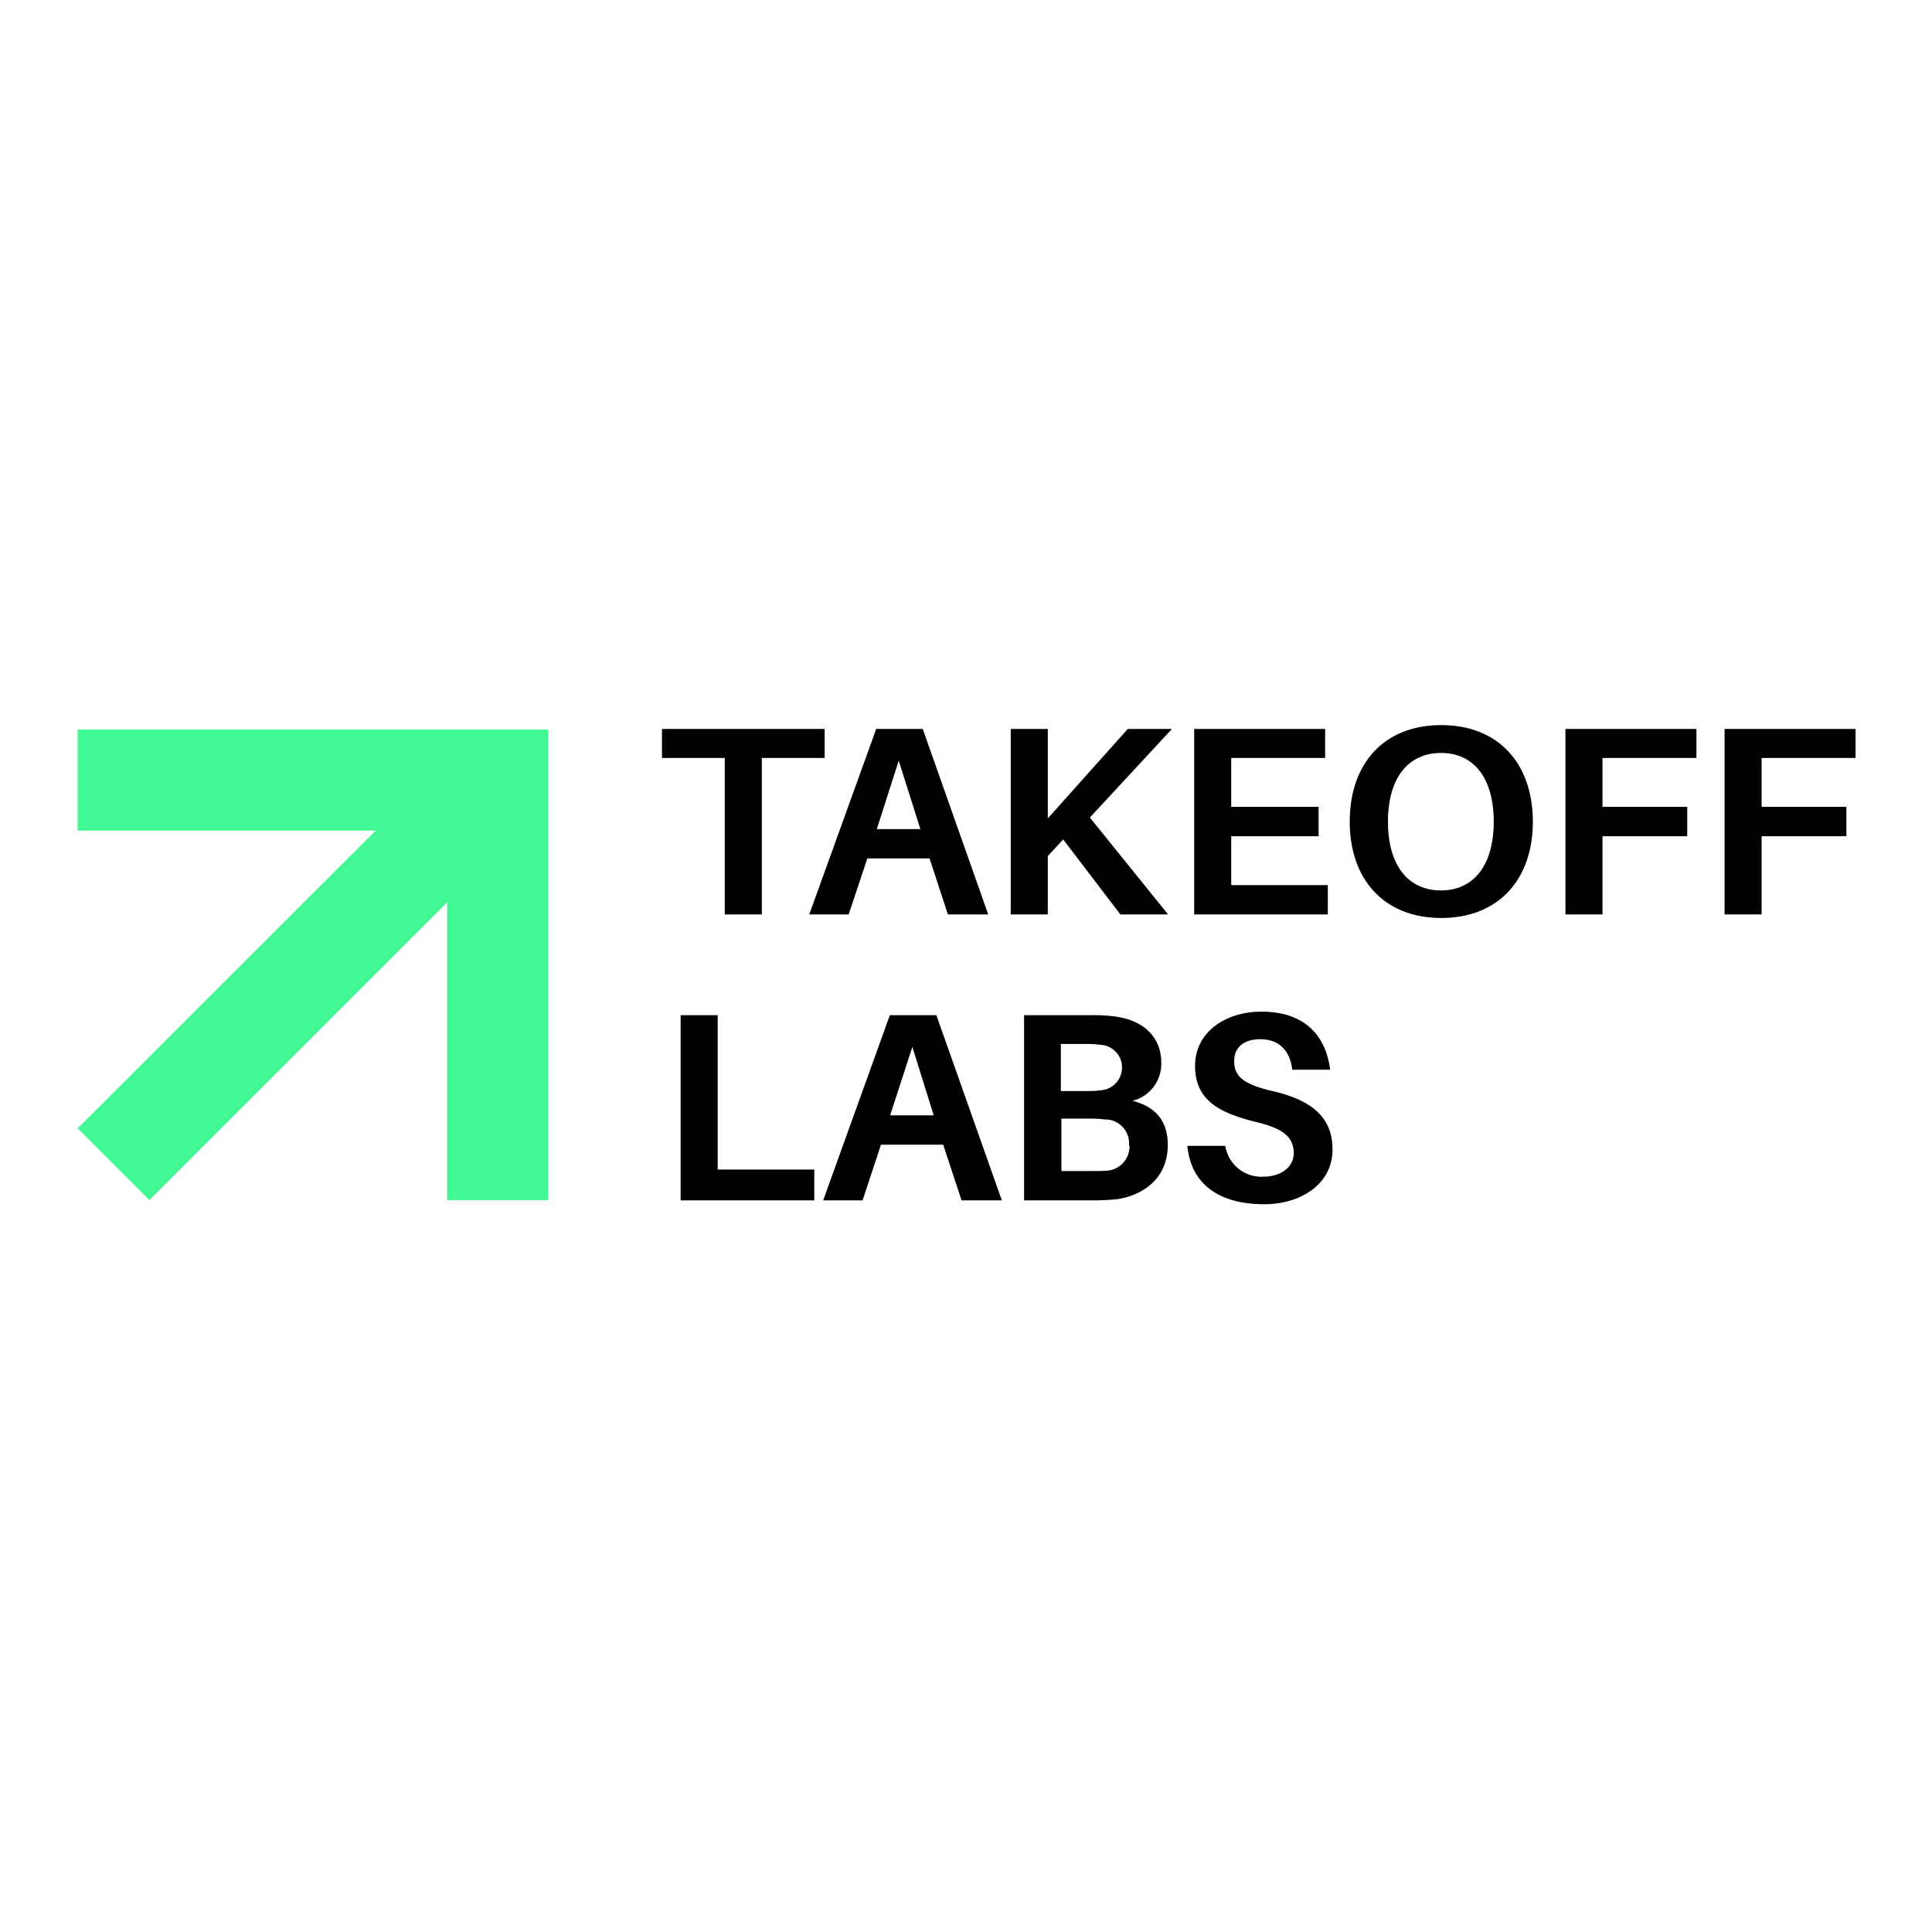
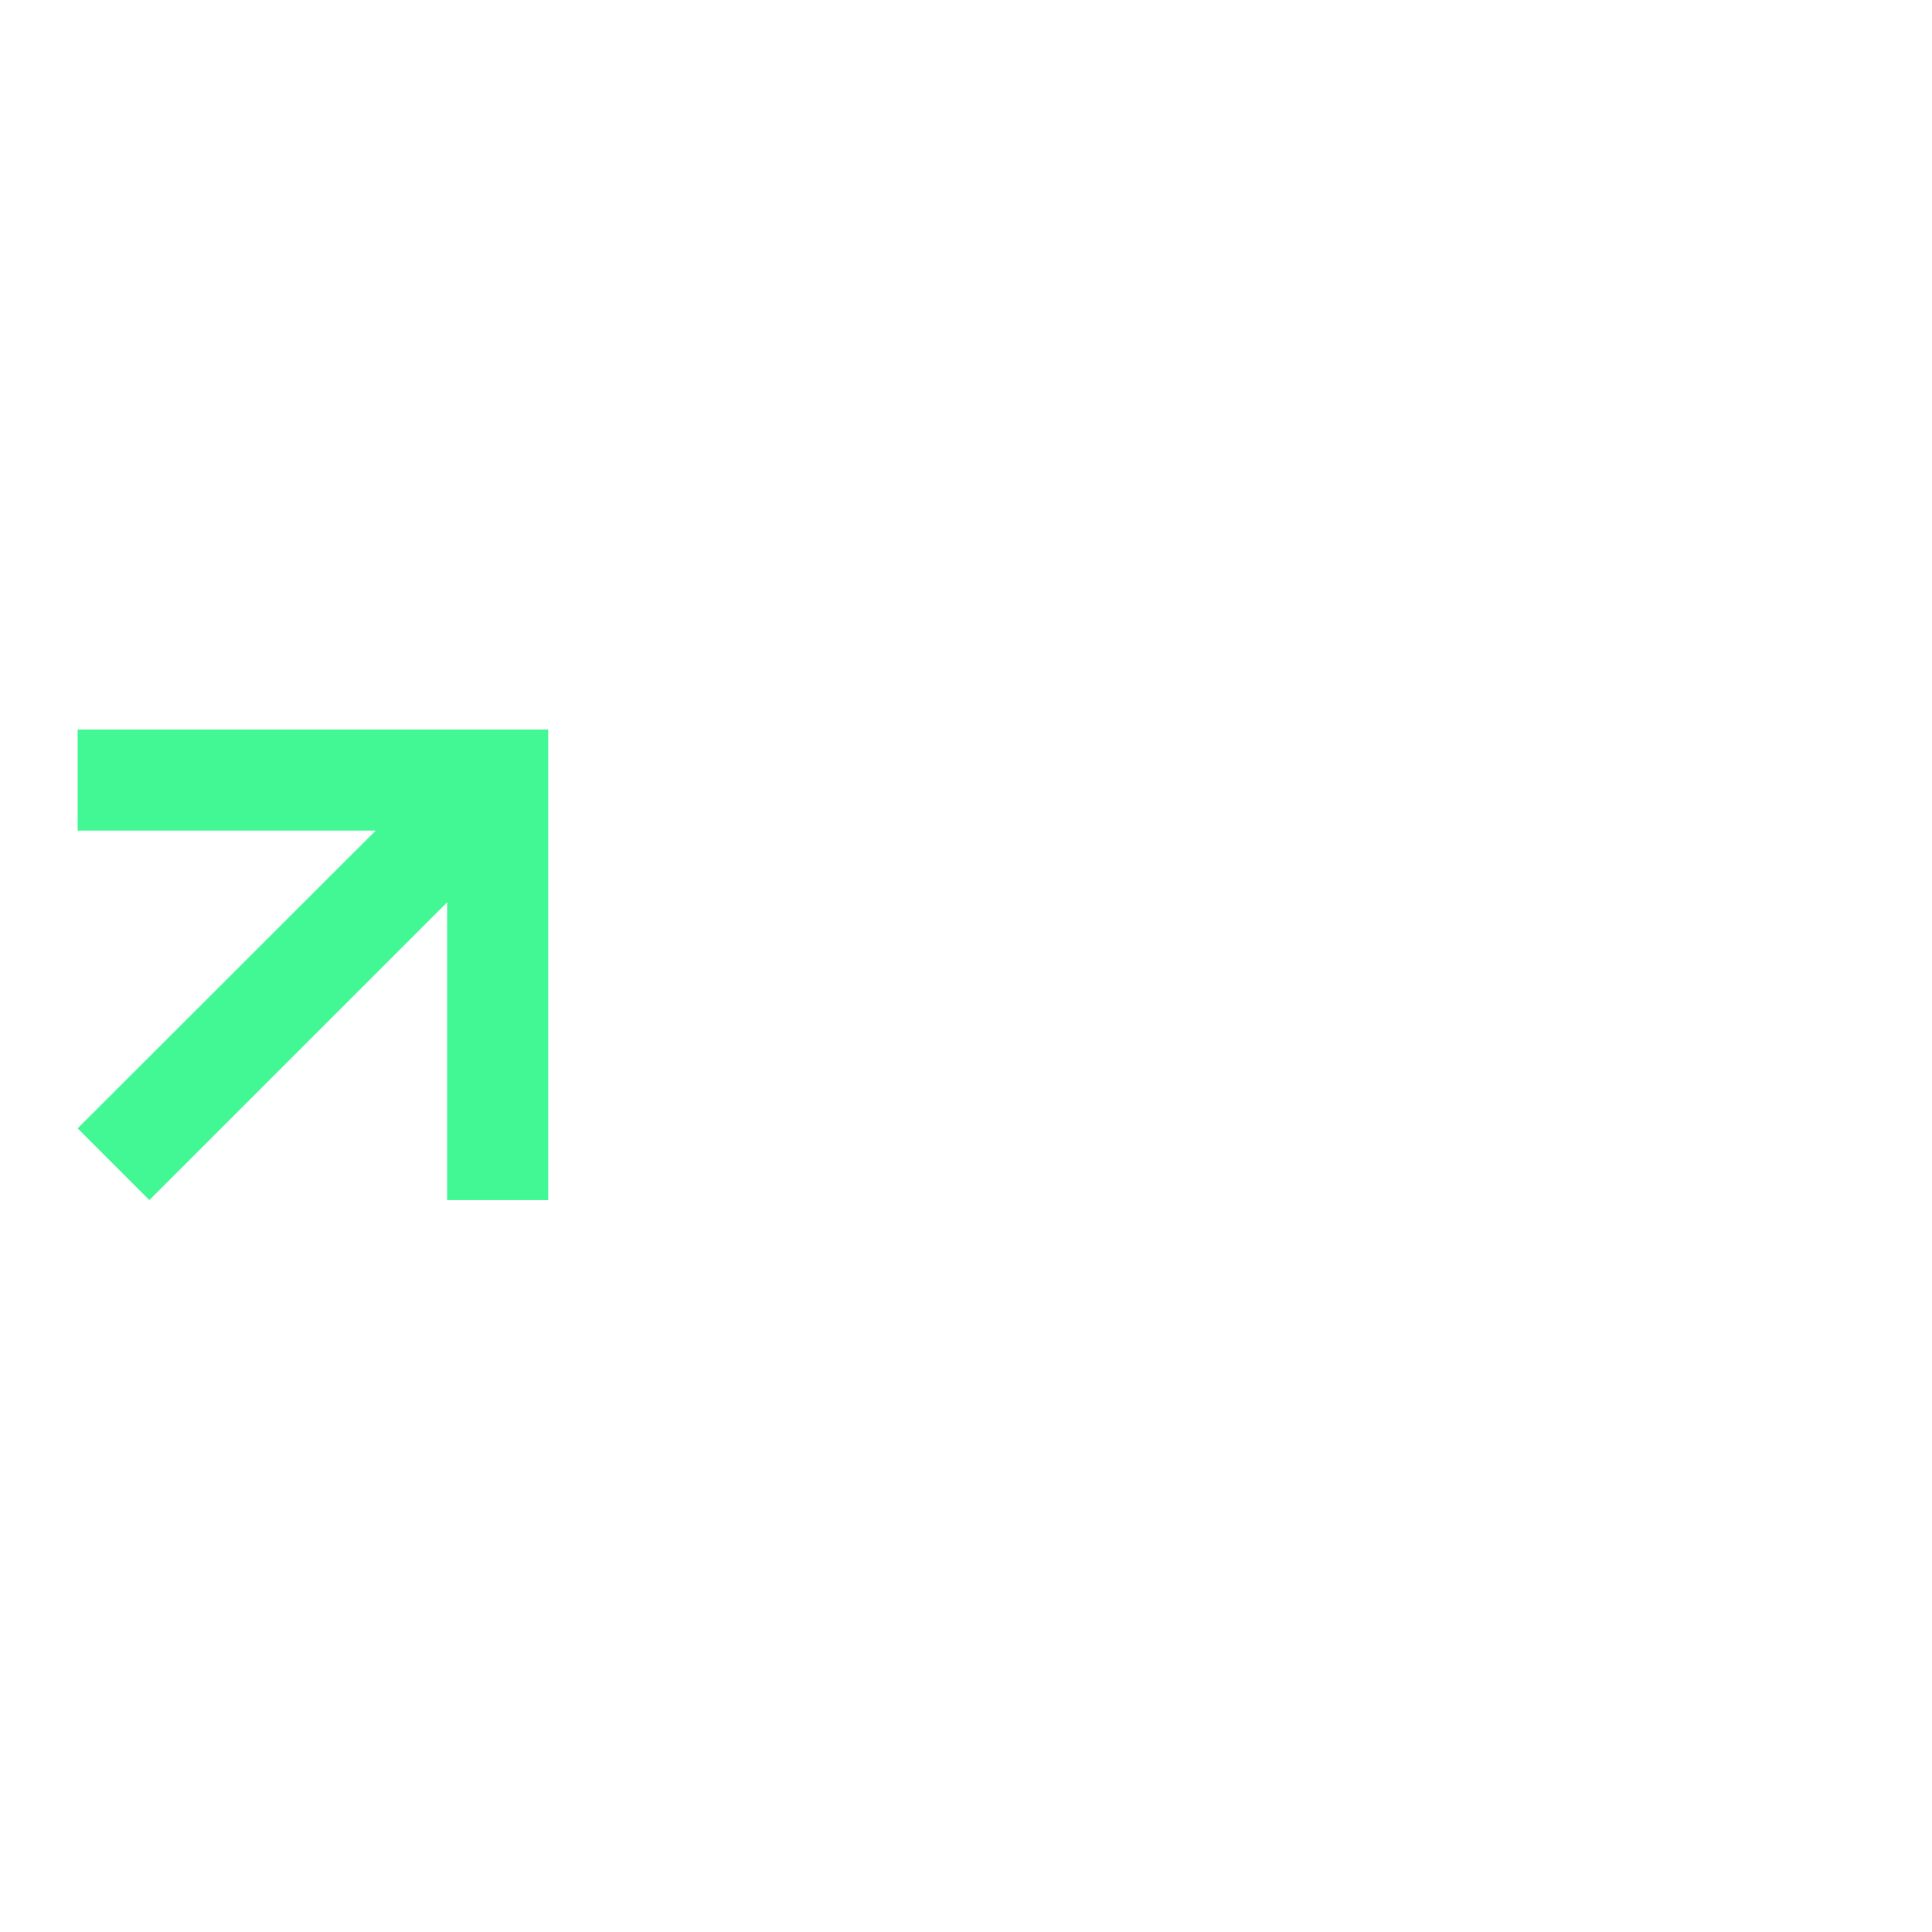
<svg xmlns="http://www.w3.org/2000/svg" version="1.1" id="layer" x="0px" y="0px" viewBox="0 0 652 652" style="enable-background:new 0 0 652 652;" xml:space="preserve">
  <style type="text/css">
	.st0{fill:#41F894;}
</style>
  <path id="Tracé_512" class="st0" d="M126.7,280.4L26.2,380.8L50.4,405l100.5-100.5V405H185V246.2H26.2v34.1H126.7z" />
-   <path d="M257.1,255.8v52.8h-12.5v-52.8h-21.2V246h54.9v9.8H257.1z M292.7,289.7l-6.3,18.9h-13.3l22.6-62.6h15.7l22.1,62.6h-13.6  l-6.2-18.9H292.7z M295.9,279.8h14.7l-7.3-23.1L295.9,279.8z M394.2,308.6h-16.1l-19.3-25.3l-5.2,5.6v19.7h-12.5V246h12.5v30.2  l27-30.2h14.9l-27.7,29.9L394.2,308.6z M448.2,308.6H403V246h44.2v9.8h-31.7v16.5H445v9.9h-29.5v16.5h32.6V308.6z M517.3,277.3  c0,19.6-11.7,32.5-30.9,32.5c-19.3,0-30.9-13-30.9-32.5c0-19.7,11.6-32.6,30.9-32.6C505.6,244.7,517.3,257.6,517.3,277.3z   M504.1,277.3c0-14.7-6.7-23.2-17.8-23.2c-11.1,0-17.9,8.5-17.9,23.2c0,14.6,6.7,23.2,17.9,23.2  C497.4,300.5,504.1,291.9,504.1,277.3L504.1,277.3z M540.8,272.3h28.6v9.9h-28.6v26.4h-12.5V246h44.2v9.8h-31.7L540.8,272.3z   M594.5,272.3h28.6v9.9h-28.6v26.4H582V246h44.2v9.8h-31.7L594.5,272.3z M274.8,405.1h-45.1v-62.5h12.5v52.1h32.6L274.8,405.1z   M297.3,386.3l-6.2,18.8h-13.3l22.5-62.5h15.7l22.1,62.5h-13.6l-6.2-18.8H297.3z M300.4,376.4h14.7l-7.2-23.1L300.4,376.4z   M394.1,386.4c0,11.6-8.8,17.1-17.1,18.3c-2.9,0.3-5.8,0.4-8.7,0.4h-22.7v-62.5H368c2.7-0.1,5.4,0.1,8.1,0.4  c10.1,1.3,15.8,7.2,15.8,15.6c0.2,6-3.8,11.4-9.7,12.9C390.1,373.5,394.1,378.4,394.1,386.4z M358.1,368.2h9.4c1.5,0,3-0.1,4.4-0.3  c4.2-0.5,7.2-4.3,6.7-8.6c-0.4-3.6-3.4-6.4-7-6.7c-1.5-0.2-3-0.3-4.5-0.3h-9.1V368.2z M381,386.5c0.4-4.4-2.9-8.3-7.3-8.7  c-0.2,0-0.5,0-0.7,0c-1.5-0.2-3-0.3-4.4-0.3h-10.4v17.7h10.9c1.4,0,3,0,4.2-0.1c4.5-0.2,8-3.9,7.9-8.5  C381,386.6,381,386.6,381,386.5L381,386.5z M448.9,361h-12.8c-0.7-6.3-4.3-10.3-10.8-10.3c-5,0-8.8,2.3-8.8,7.4  c0,5.3,3.3,7.9,13.3,10.2c13.8,3.2,19.9,9.5,19.9,19.6c0,11.8-10.8,18.5-23.1,18.5c-14.9,0-24.7-6.6-25.9-19.7h12.8  c1,6.3,6.6,10.8,12.9,10.4c5.7,0,10.2-3.1,10.2-7.9c0-5.3-3.3-8.3-12.5-10.5c-12.8-3.1-20.8-7.5-20.8-19c0-11.5,10.4-18.3,22.4-18.3  C440.7,341.4,447.5,349.9,448.9,361z" />
</svg>